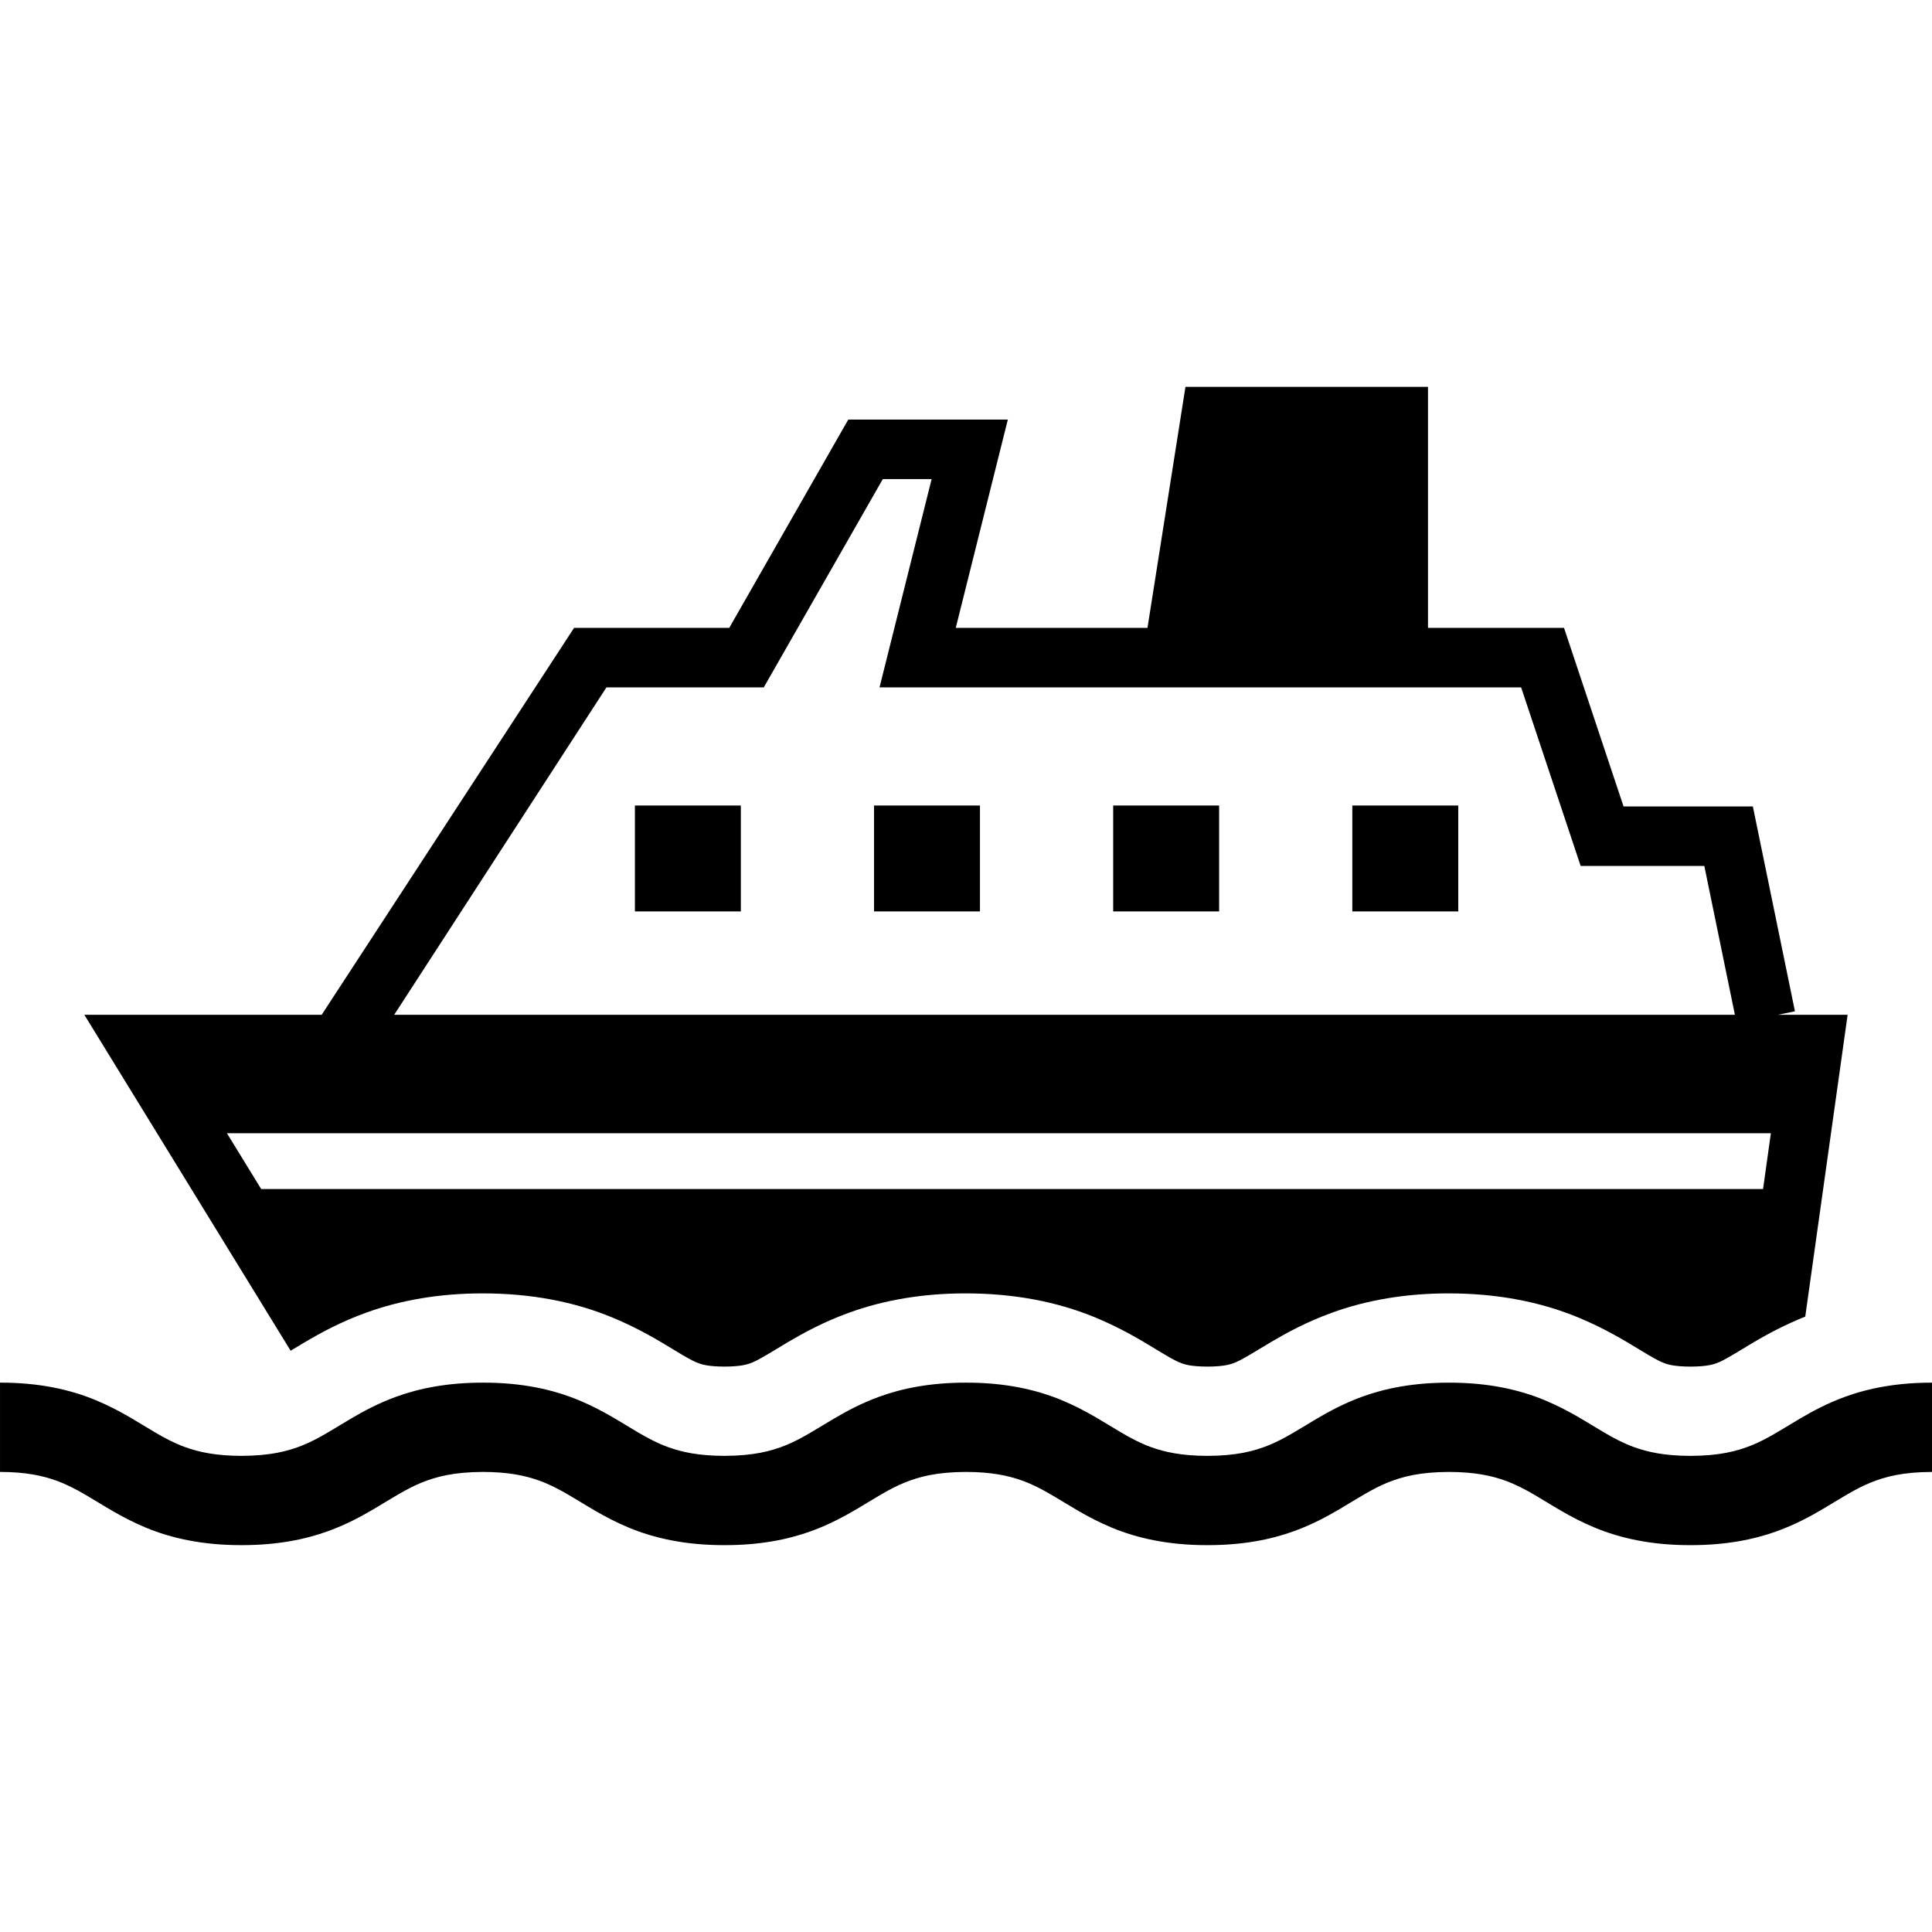
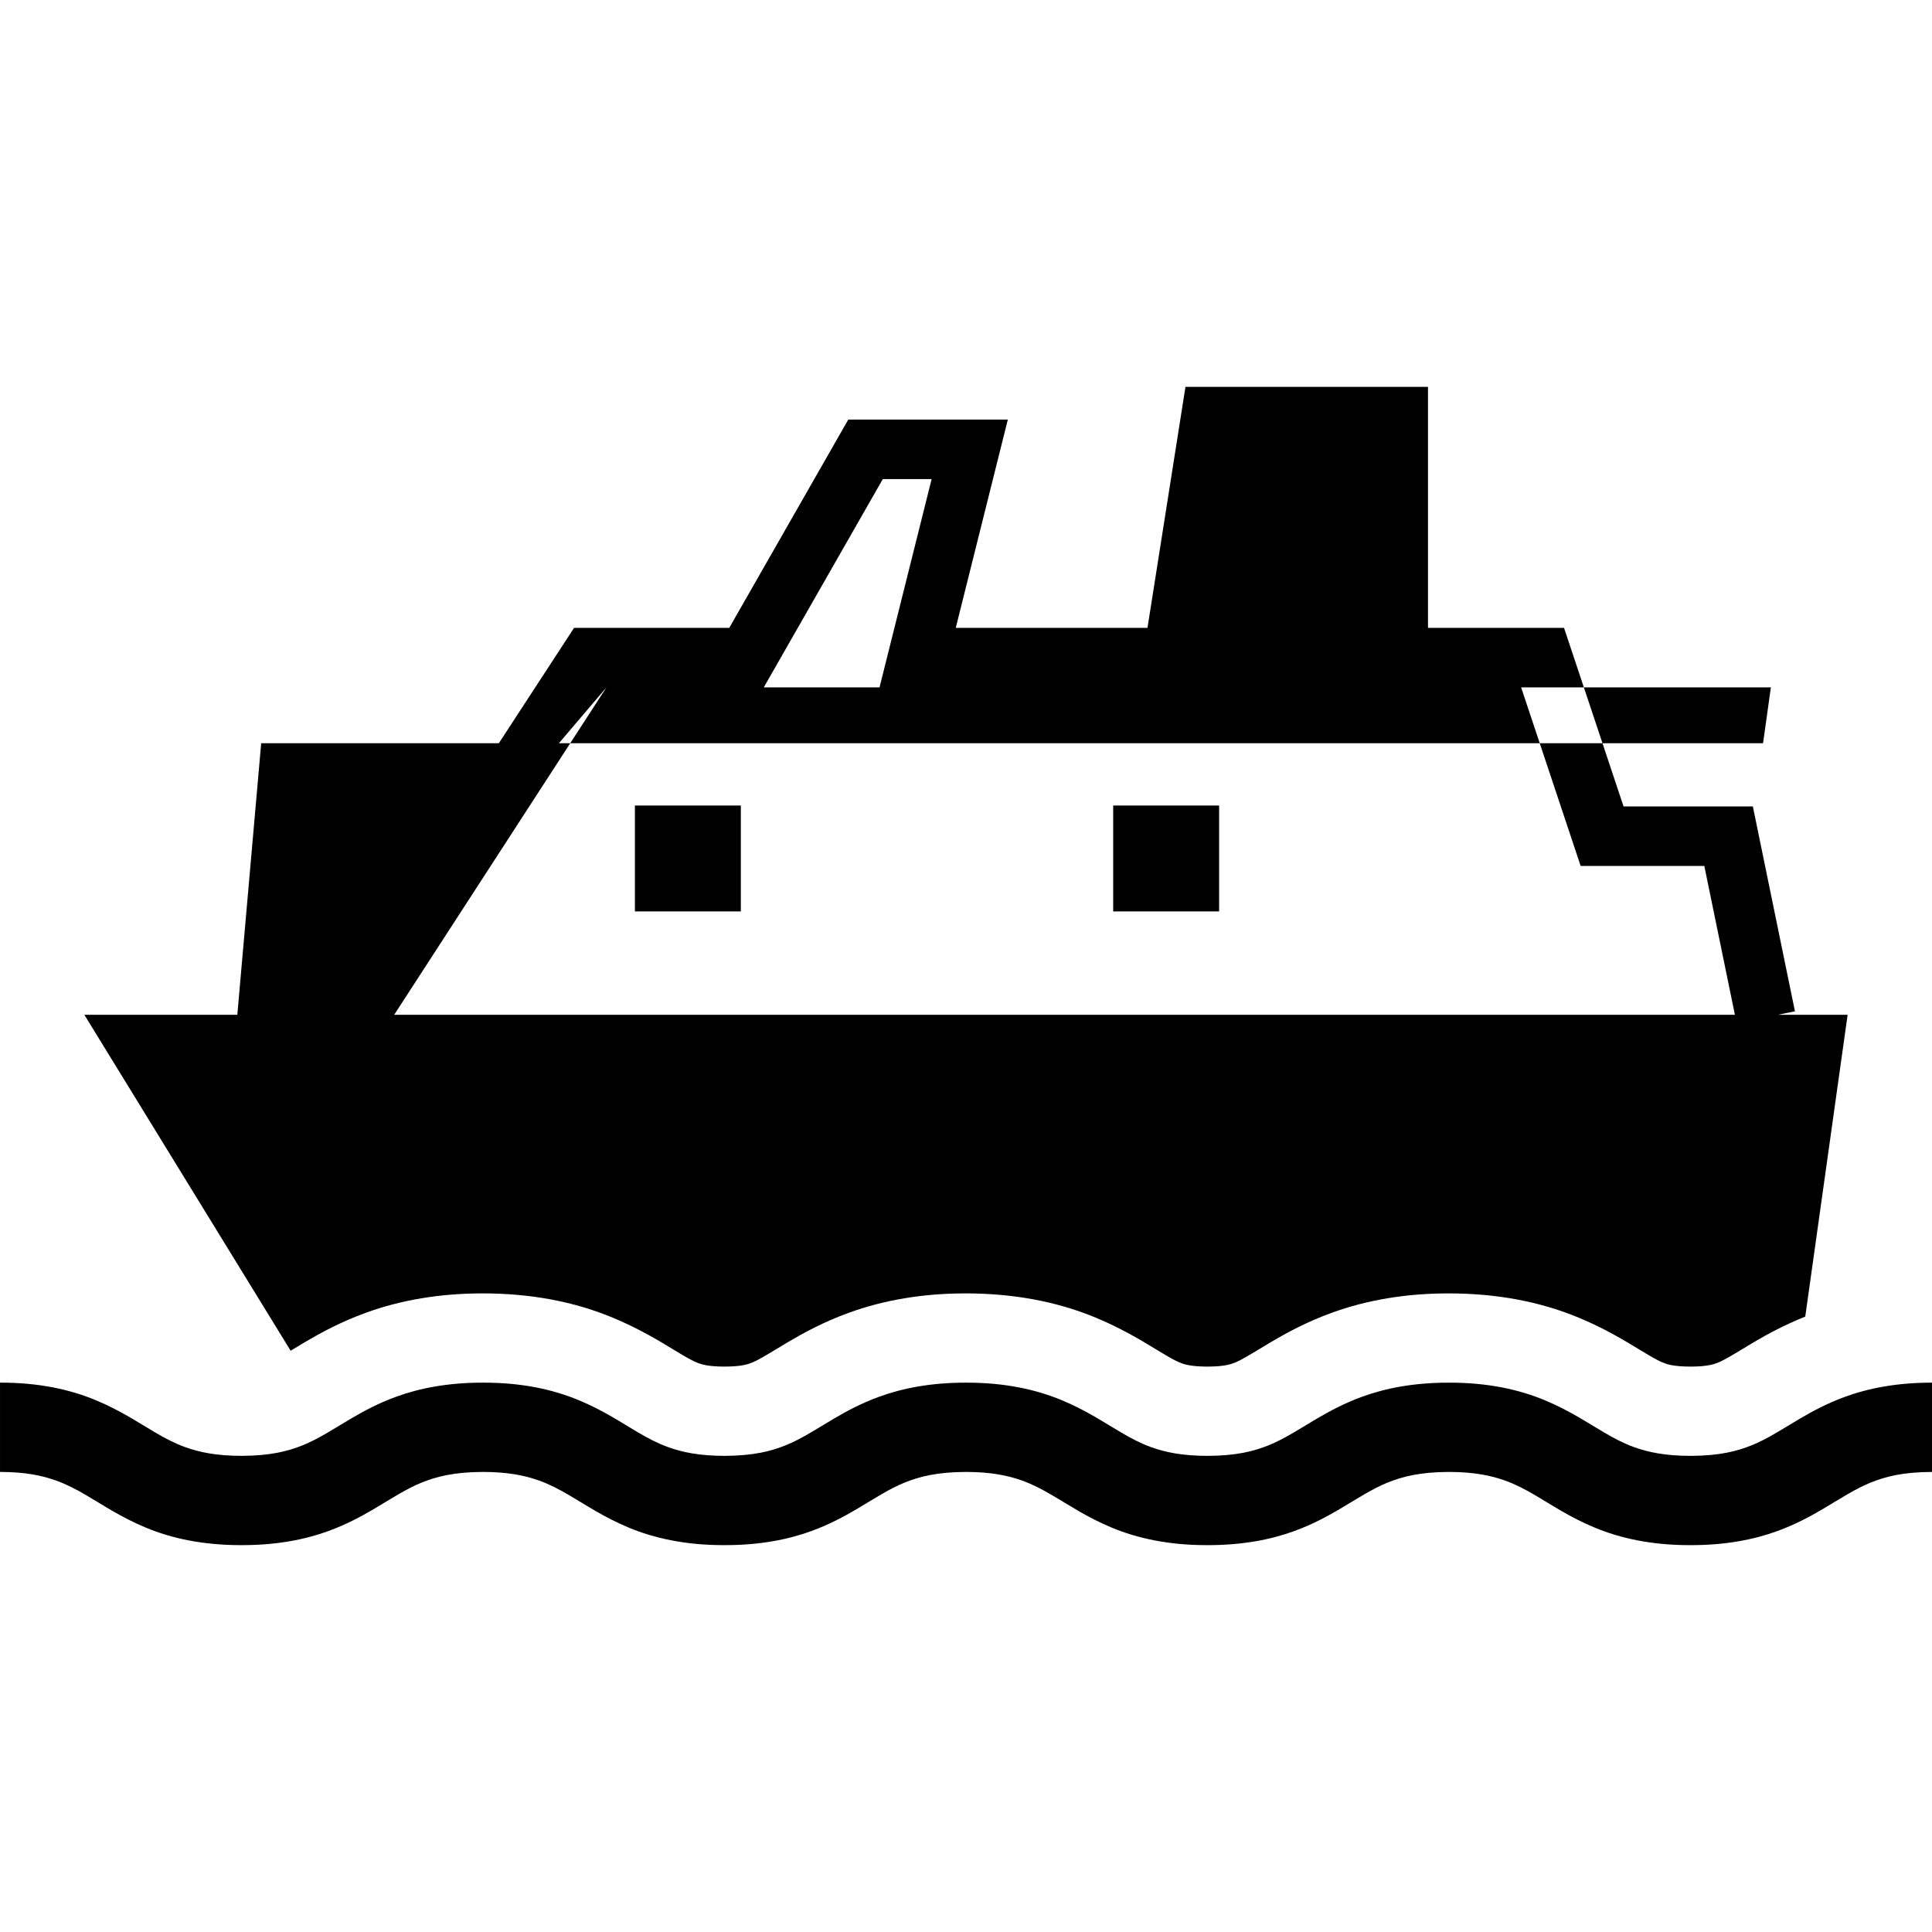
<svg xmlns="http://www.w3.org/2000/svg" version="1.1" id="_x32_" viewBox="0 0 512 512" xml:space="preserve">
  <style type="text/css">
	.st0{fill:#000000;}
</style>
  <g>
    <rect x="168.256" y="213.47" class="st0" width="28.074" height="28.066" />
-     <rect x="231.627" y="213.47" class="st0" width="28.074" height="28.066" />
    <rect x="295.006" y="213.47" class="st0" width="28.074" height="28.066" />
-     <rect x="358.378" y="213.47" class="st0" width="28.074" height="28.066" />
-     <path class="st0" d="M77.866,357.45l3.073-1.849c3.975-2.334,9.273-5.252,15.936-7.672c9.335-3.419,19.778-5.167,30.977-5.167   c12.785,0,24.284,2.164,34.566,6.447c6.847,2.842,12.123,6.046,15.974,8.394l2.511,1.51c1.994,1.171,3.196,1.779,4.228,2.157   c0.8,0.284,2.464,0.886,6.916,0.893c4.683-0.015,6.324-0.686,7.41-1.124c1.417-0.578,3.62-1.91,6.408-3.589l3.072-1.849   c3.974-2.334,9.274-5.252,15.935-7.672c9.335-3.419,19.78-5.167,30.978-5.167c12.777,0,24.268,2.164,34.558,6.439   c6.832,2.842,12.092,6.038,15.935,8.38l2.542,1.524c2.018,1.186,3.212,1.795,4.244,2.172c0.778,0.278,2.449,0.879,6.909,0.886   c4.674-0.015,6.315-0.686,7.401-1.124c1.417-0.578,3.62-1.91,6.408-3.589l3.074-1.849c3.974-2.334,9.273-5.252,15.935-7.672   c9.334-3.419,19.778-5.167,30.977-5.167c12.785,0,24.276,2.164,34.566,6.439c6.839,2.842,12.108,6.046,15.951,8.38l2.534,1.524   c2.01,1.179,3.203,1.787,4.251,2.172c0.778,0.278,2.45,0.879,6.917,0.886c4.675-0.015,6.316-0.686,7.402-1.124   c1.424-0.578,3.612-1.903,6.384-3.574l3.096-1.864c3.466-2.033,7.987-4.49,13.478-6.693l11.229-79.984H471.18l4.498-0.924   l-11.152-54.283h-34.266l-15.774-47.32h-36.052v-63.88H314.16l-10.066,63.88h-50.81l13.802-55.208h-42.283l-31.547,55.208h-41.121   L85.252,268.924H22.35l54.669,89.027C77.32,357.773,77.551,357.642,77.866,357.45z M160.708,182.169h41.698l31.547-55.207h12.939   l-13.809,55.207h170.034l15.774,47.321h32.772l8.103,39.434H104.468L160.708,182.169z M60.137,300.317H469.3l-2.072,14.788H69.217   L60.137,300.317z" />
+     <path class="st0" d="M77.866,357.45l3.073-1.849c3.975-2.334,9.273-5.252,15.936-7.672c9.335-3.419,19.778-5.167,30.977-5.167   c12.785,0,24.284,2.164,34.566,6.447c6.847,2.842,12.123,6.046,15.974,8.394l2.511,1.51c1.994,1.171,3.196,1.779,4.228,2.157   c0.8,0.284,2.464,0.886,6.916,0.893c4.683-0.015,6.324-0.686,7.41-1.124c1.417-0.578,3.62-1.91,6.408-3.589l3.072-1.849   c3.974-2.334,9.274-5.252,15.935-7.672c9.335-3.419,19.78-5.167,30.978-5.167c12.777,0,24.268,2.164,34.558,6.439   c6.832,2.842,12.092,6.038,15.935,8.38l2.542,1.524c2.018,1.186,3.212,1.795,4.244,2.172c0.778,0.278,2.449,0.879,6.909,0.886   c4.674-0.015,6.315-0.686,7.401-1.124c1.417-0.578,3.62-1.91,6.408-3.589l3.074-1.849c3.974-2.334,9.273-5.252,15.935-7.672   c9.334-3.419,19.778-5.167,30.977-5.167c12.785,0,24.276,2.164,34.566,6.439c6.839,2.842,12.108,6.046,15.951,8.38l2.534,1.524   c2.01,1.179,3.203,1.787,4.251,2.172c0.778,0.278,2.45,0.879,6.917,0.886c4.675-0.015,6.316-0.686,7.402-1.124   c1.424-0.578,3.612-1.903,6.384-3.574l3.096-1.864c3.466-2.033,7.987-4.49,13.478-6.693l11.229-79.984H471.18l4.498-0.924   l-11.152-54.283h-34.266l-15.774-47.32h-36.052v-63.88H314.16l-10.066,63.88h-50.81l13.802-55.208h-42.283l-31.547,55.208h-41.121   L85.252,268.924H22.35l54.669,89.027C77.32,357.773,77.551,357.642,77.866,357.45z M160.708,182.169h41.698l31.547-55.207h12.939   l-13.809,55.207h170.034l15.774,47.321h32.772l8.103,39.434H104.468L160.708,182.169z H469.3l-2.072,14.788H69.217   L60.137,300.317z" />
    <path class="st0" d="M488.956,370.165c-4.713,1.71-8.618,3.828-11.937,5.776c-5.007,2.973-8.665,5.391-12.693,7.032   c-4.036,1.632-8.641,2.818-16.328,2.849c-6.824-0.015-11.245-0.986-14.965-2.318c-2.788-1.017-5.261-2.311-8.034-3.944   c-4.136-2.403-8.988-5.73-15.68-8.51c-6.694-2.781-15.019-4.66-25.339-4.629c-9.173-0.016-16.76,1.44-23.044,3.743   c-4.706,1.71-8.611,3.828-11.93,5.776c-5.007,2.973-8.672,5.391-12.693,7.032c-4.036,1.632-8.649,2.818-16.328,2.849   c-6.824-0.015-11.237-0.986-14.957-2.318c-2.788-1.017-5.252-2.311-8.025-3.944c-4.136-2.403-8.98-5.73-15.673-8.51   c-6.694-2.781-15.012-4.66-25.332-4.629c-9.172-0.016-16.759,1.44-23.044,3.743c-4.706,1.71-8.61,3.828-11.93,5.776   c-5.007,2.973-8.672,5.391-12.693,7.032c-4.036,1.632-8.649,2.818-16.336,2.849c-6.824-0.015-11.237-0.986-14.95-2.318   c-2.796-1.017-5.26-2.311-8.04-3.944c-4.129-2.403-8.973-5.73-15.674-8.51c-6.686-2.781-15.012-4.66-25.332-4.629   c-9.172-0.016-16.76,1.44-23.044,3.743c-4.706,1.71-8.611,3.828-11.93,5.776c-5.006,2.973-8.672,5.391-12.693,7.032   c-4.036,1.632-8.65,2.818-16.328,2.849c-6.824-0.015-11.237-0.986-14.957-2.318c-2.796-1.017-5.26-2.311-8.034-3.944   c-4.136-2.403-8.98-5.73-15.68-8.51c-6.694-2.781-15.019-4.66-25.332-4.629v23.66c6.824,0.015,11.237,0.986,14.956,2.318   c2.789,1.017,5.26,2.311,8.034,3.944c4.136,2.395,8.981,5.73,15.681,8.51c6.685,2.781,15.011,4.66,25.332,4.629   c9.181,0.016,16.759-1.44,23.044-3.743c4.705-1.718,8.611-3.827,11.93-5.776c5.006-2.974,8.672-5.392,12.692-7.032   c4.036-1.632,8.649-2.819,16.328-2.85c6.824,0.015,11.238,0.986,14.957,2.318c2.788,1.017,5.26,2.311,8.034,3.944   c4.136,2.395,8.98,5.73,15.673,8.51c6.693,2.781,15.019,4.66,25.332,4.629c9.181,0.016,16.767-1.44,23.052-3.743   c4.705-1.71,8.611-3.827,11.93-5.776c5.006-2.974,8.672-5.392,12.692-7.032c4.036-1.632,8.65-2.819,16.328-2.85   c6.824,0.015,11.237,0.986,14.95,2.318c2.789,1.017,5.26,2.311,8.033,3.944c4.136,2.395,8.981,5.73,15.674,8.51   c6.686,2.781,15.011,4.66,25.331,4.629c9.173,0.016,16.76-1.44,23.044-3.743c4.706-1.718,8.611-3.827,11.93-5.776   c5.006-2.974,8.664-5.392,12.693-7.032c4.036-1.632,8.649-2.819,16.328-2.85c6.823,0.015,11.245,0.986,14.964,2.318   c2.789,1.017,5.26,2.311,8.034,3.944c4.136,2.403,8.981,5.738,15.681,8.51c6.693,2.781,15.019,4.66,25.339,4.629   c9.18,0.016,16.76-1.44,23.044-3.743c4.706-1.718,8.618-3.827,11.93-5.776c5.014-2.974,8.672-5.392,12.701-7.032   c4.028-1.632,8.642-2.819,16.328-2.85v-23.66C502.819,366.407,495.241,367.863,488.956,370.165z" />
  </g>
</svg>